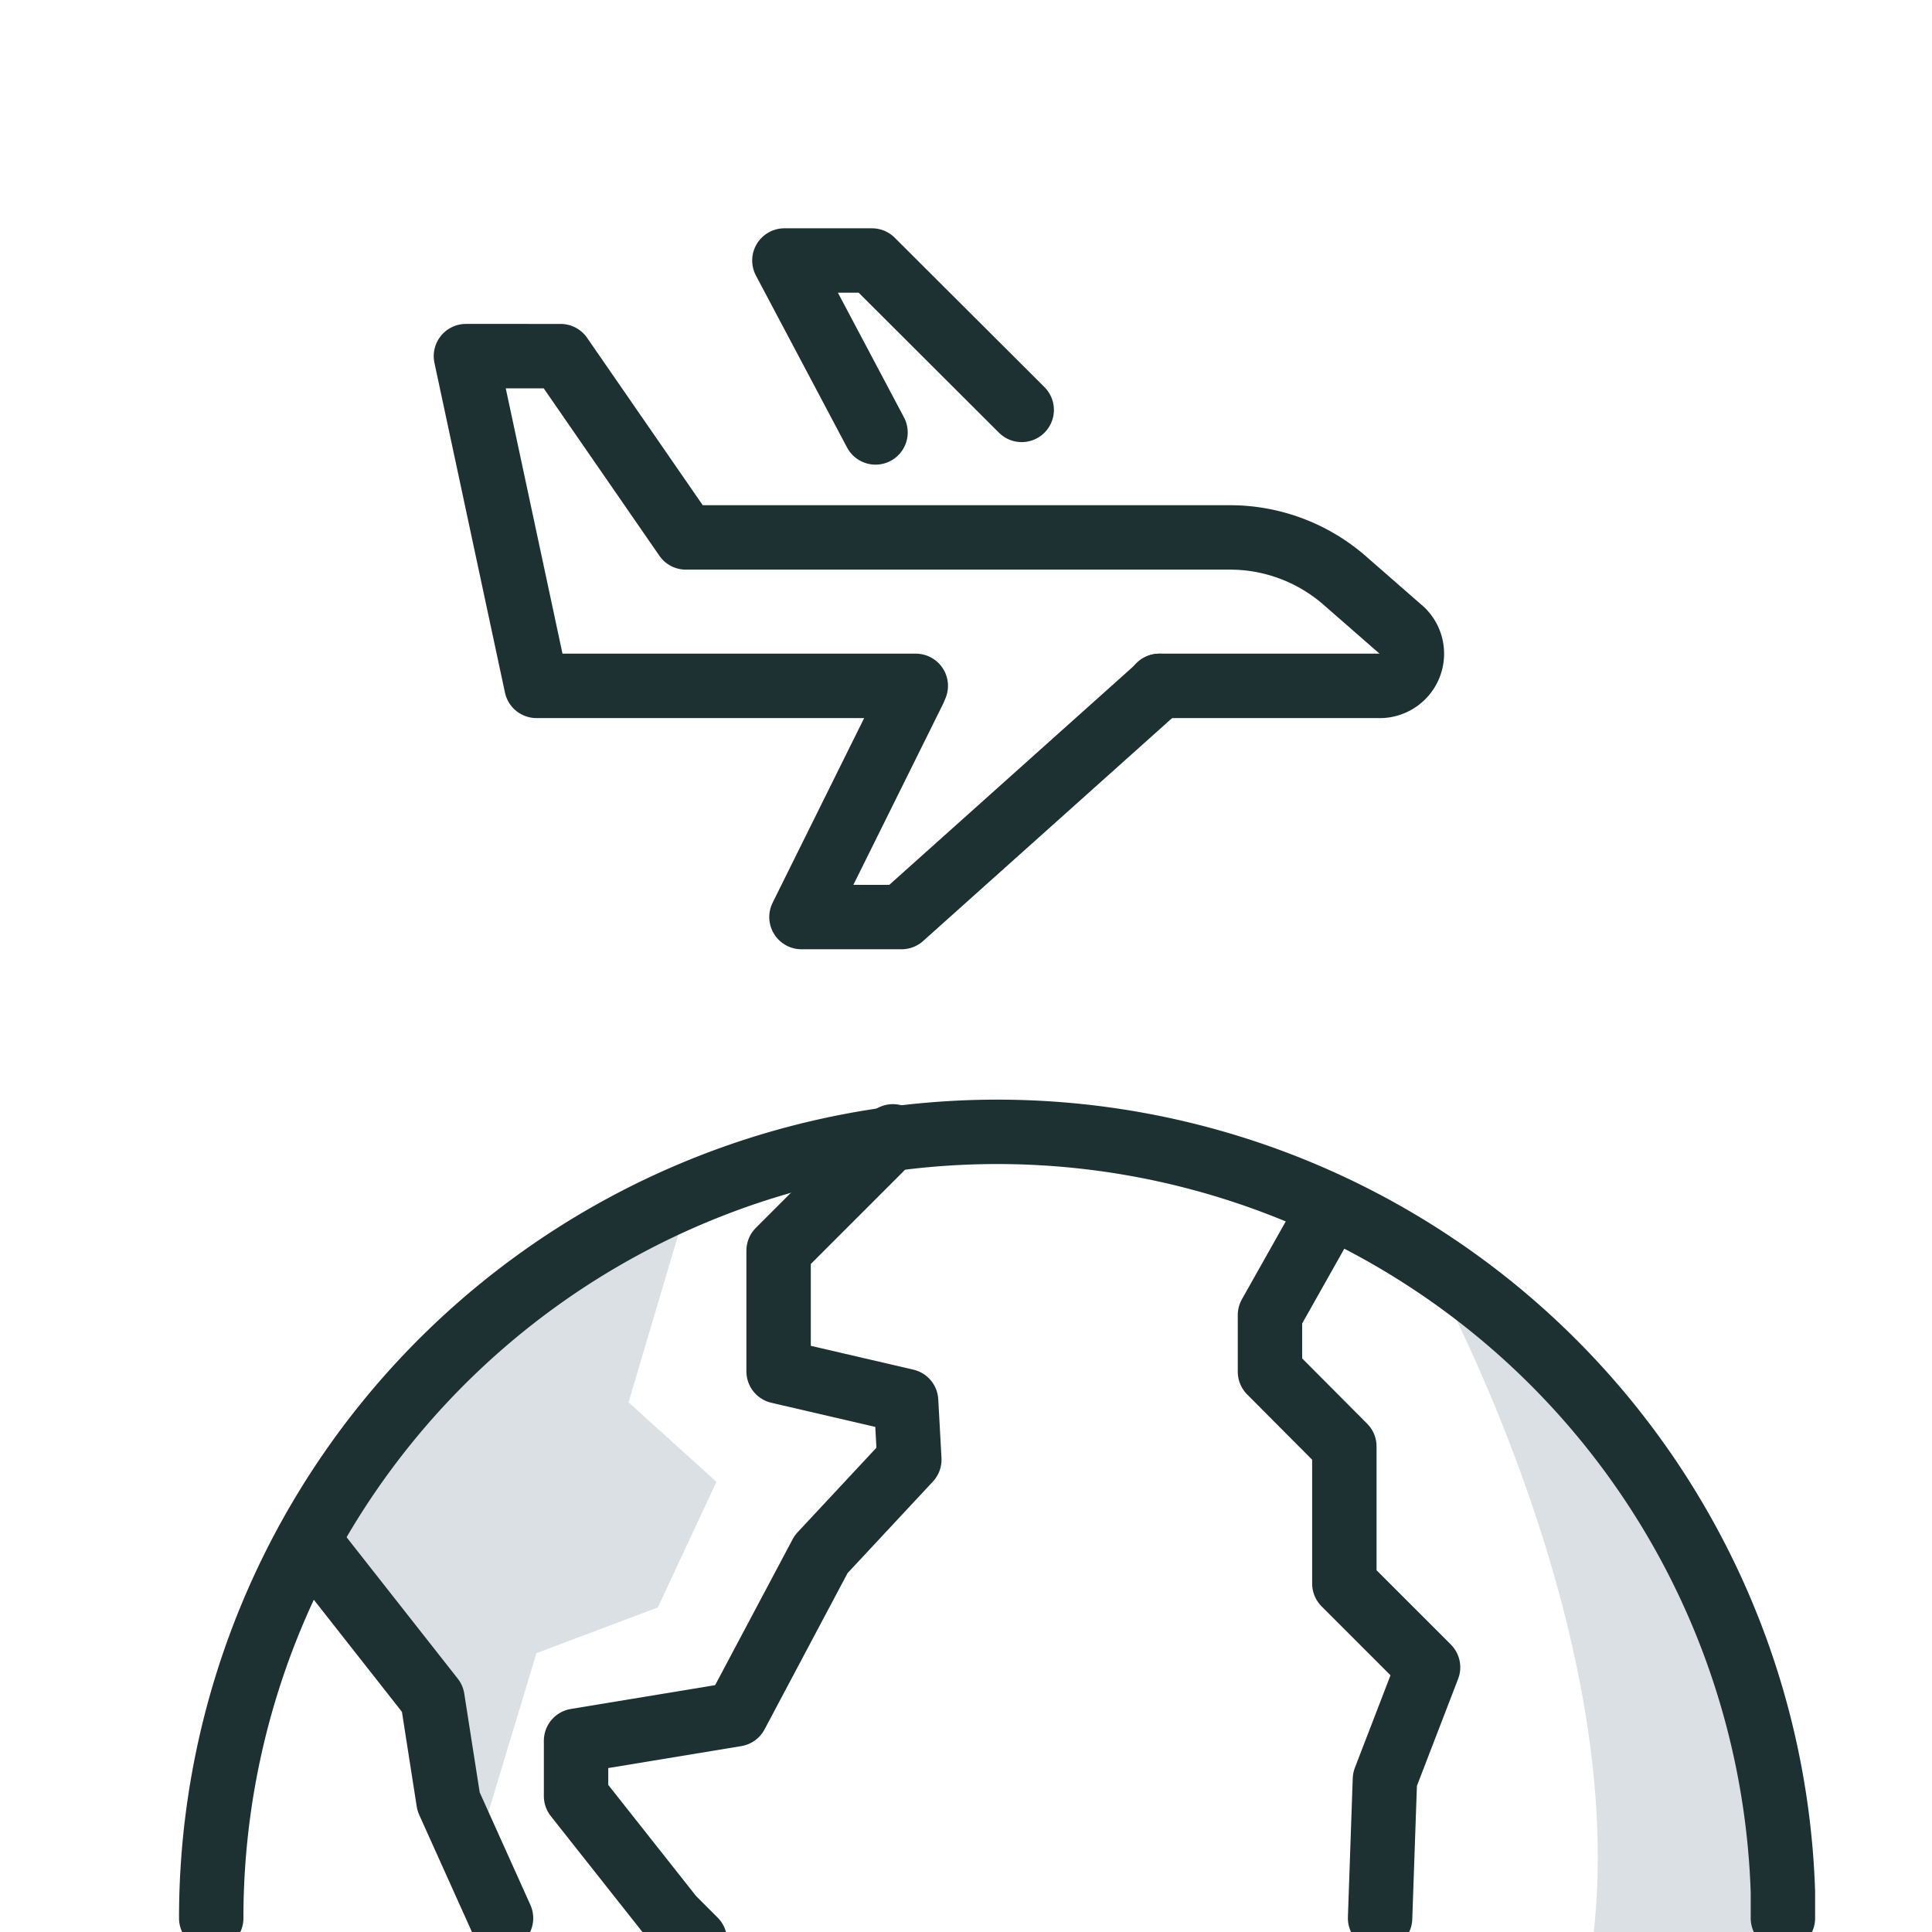
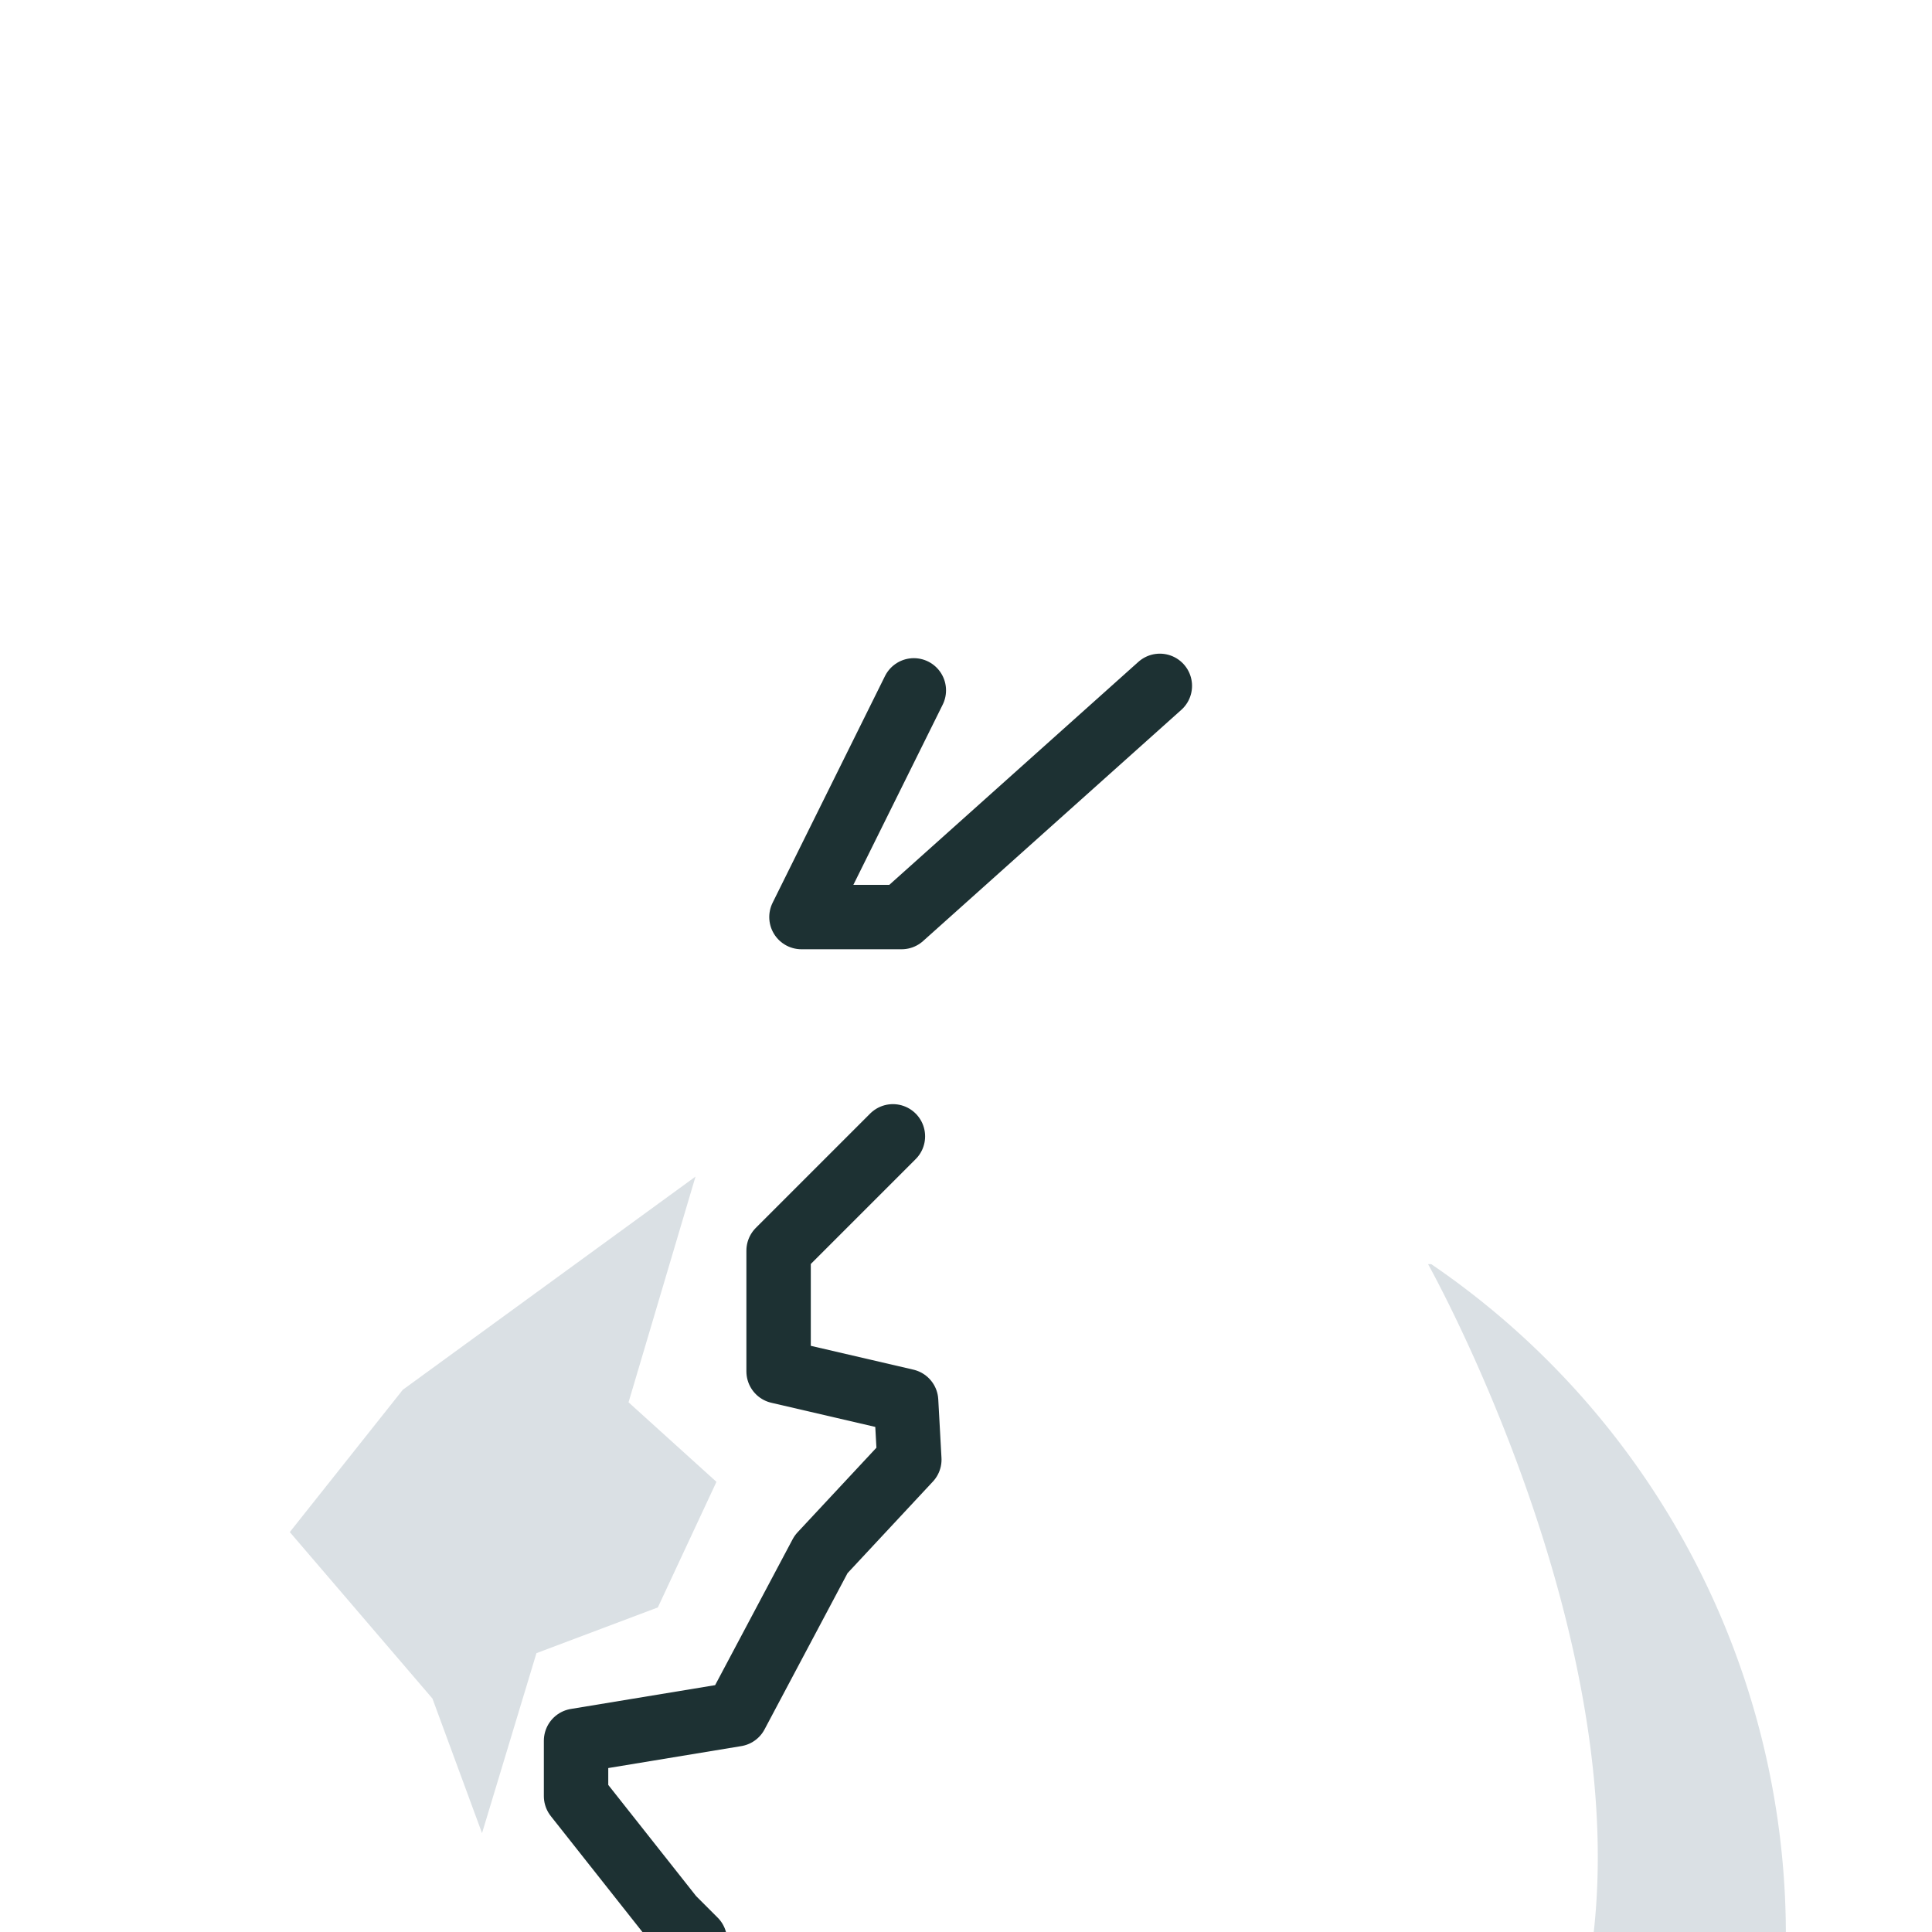
<svg xmlns="http://www.w3.org/2000/svg" id="Layer_1" data-name="Layer 1" viewBox="0 0 60 60">
  <defs>
    <style>.cls-1{fill:#dae0e4;}.cls-2{fill:none;stroke:#1d3133;stroke-linecap:round;stroke-linejoin:round;stroke-width:2px;}</style>
  </defs>
  <polygon class="cls-1" points="21.6 36.54 19.52 43.55 22.25 46.02 20.43 49.92 16.66 51.34 14.97 56.93 13.43 52.75 9 47.58 12.51 43.16 21.6 36.54" />
  <path class="cls-1" d="M49.42,60.59c1.41-9.78-5.07-21.33-5.07-21.33l.1,0h0a25.21,25.21,0,0,1,11,21.61Z" />
-   <path class="cls-2" d="M6.56,59.57A24.41,24.41,0,0,1,44.45,39.21h0A24.39,24.39,0,0,1,55.37,58.76c0,.27,0,.54,0,.81" />
  <polyline class="cls-2" points="27.73 35.29 24.18 38.84 24.18 42.59 28.14 43.51 28.24 45.33 25.5 48.27 22.86 53.24 17.89 54.06 17.89 55.78 20.87 59.55 21.58 60.26" />
-   <polyline class="cls-2" points="9.79 48.12 13.43 52.75 13.93 55.95 15.56 59.57" />
-   <polyline class="cls-2" points="41.13 37.84 39.44 40.84 39.44 42.6 41.75 44.92 41.75 49.18 44.35 51.78 43.01 55.26 42.86 59.57" />
-   <path class="cls-2" d="M36,21.3h6.91a1,1,0,0,0,.64-1.71L41.73,18a5.42,5.42,0,0,0-3.54-1.31H21.3l-3.89-5.63H14.47L16.66,21.3H28.44" />
  <polyline class="cls-2" points="28.38 21.44 24.89 28.48 28 28.48 36.02 21.3" />
-   <polyline class="cls-2" points="27.19 13.43 24.36 8.09 27.08 8.09 31.73 12.73" />
</svg>